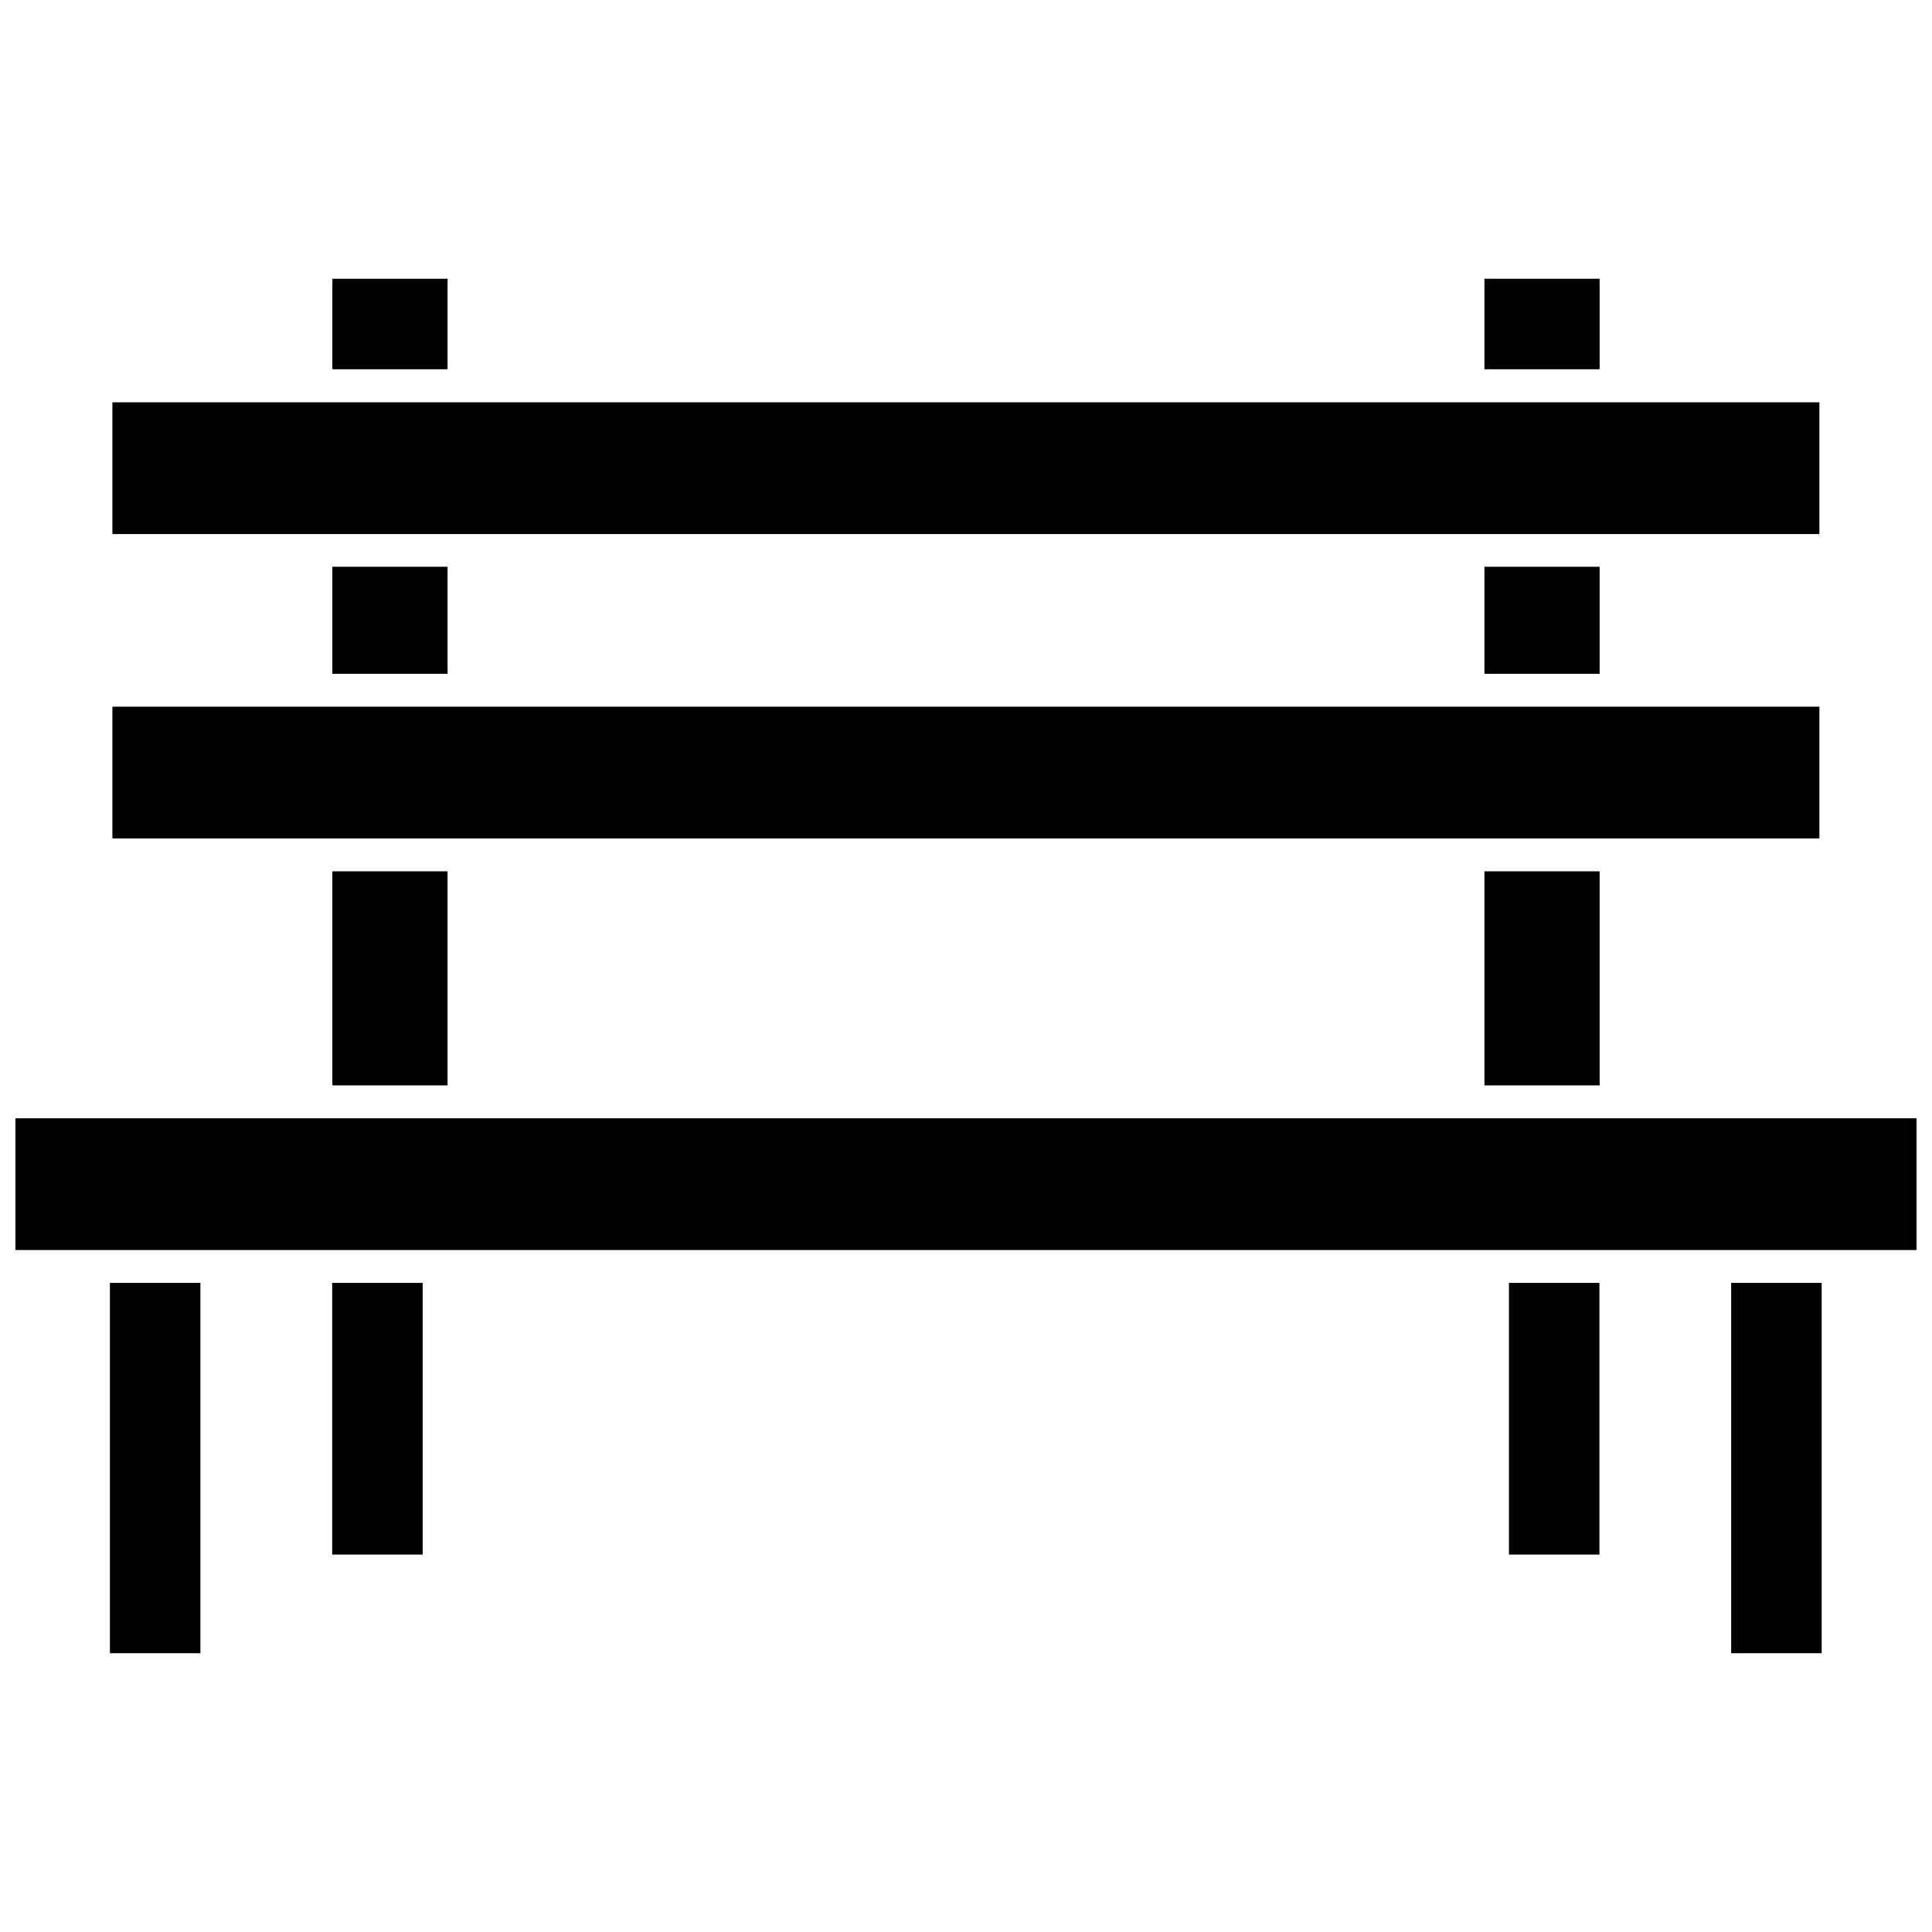
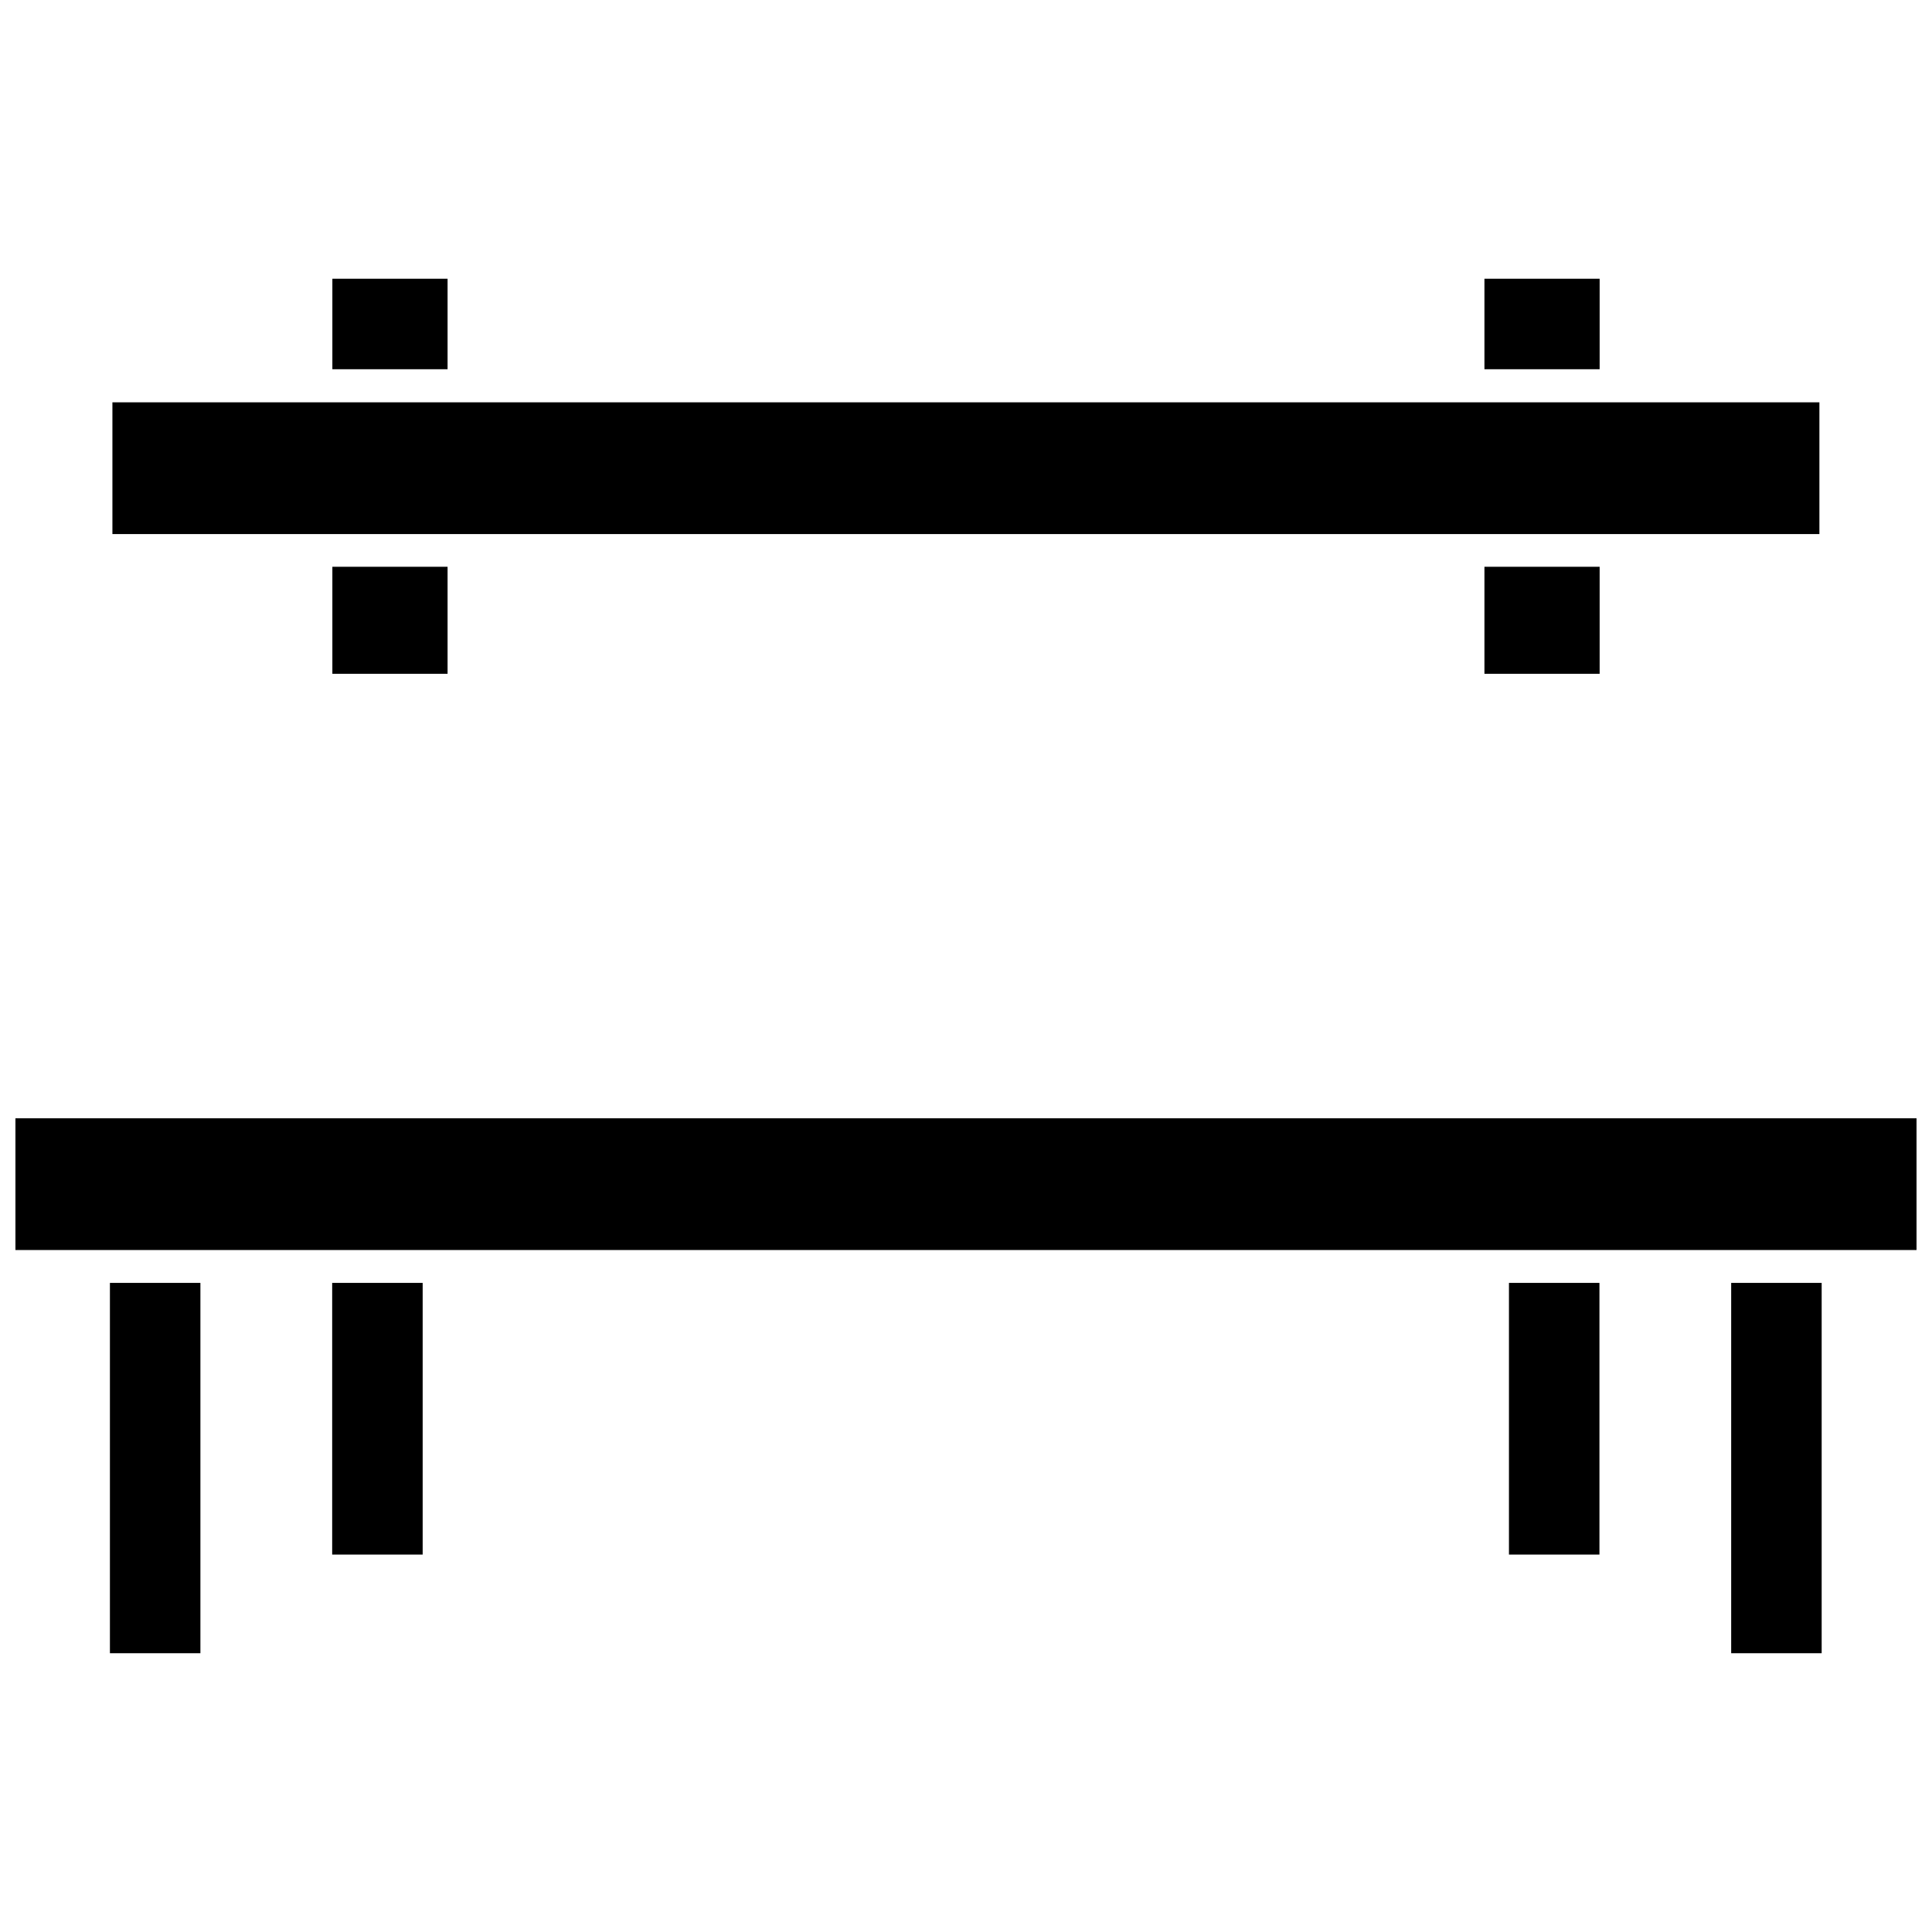
<svg xmlns="http://www.w3.org/2000/svg" width="800px" height="800px" version="1.1" viewBox="144 144 512 512">
  <defs>
    <clipPath id="a">
      <path d="m148.09 440h503.81v36h-503.81z" />
    </clipPath>
  </defs>
  <g clip-path="url(#a)">
    <path d="m148.09 440.36h503.81v34.914h-503.81z" />
  </g>
-   <path d="m173.79 331.28h452.37v34.914h-452.37z" />
  <path d="m173.79 250.62h452.37v34.914h-452.37z" />
  <path d="m232.08 217.87h30.531v23.98h-30.531z" />
  <path d="m232.08 294.2h30.531v28.363h-30.531z" />
-   <path d="m232.08 374.91h30.531v56.73h-30.531z" />
  <path d="m537.39 217.87h30.531v23.98h-30.531z" />
  <path d="m537.39 294.2h30.531v28.363h-30.531z" />
-   <path d="m537.39 374.91h30.531v56.73h-30.531z" />
  <path d="m173.13 483.98h23.98v98.141h-23.98z" />
  <path d="m232.03 483.98h23.98v71.996h-23.98z" />
  <path d="m602.78 483.98h23.98v98.141h-23.98z" />
  <path d="m543.89 483.98h23.98v71.996h-23.98z" />
</svg>